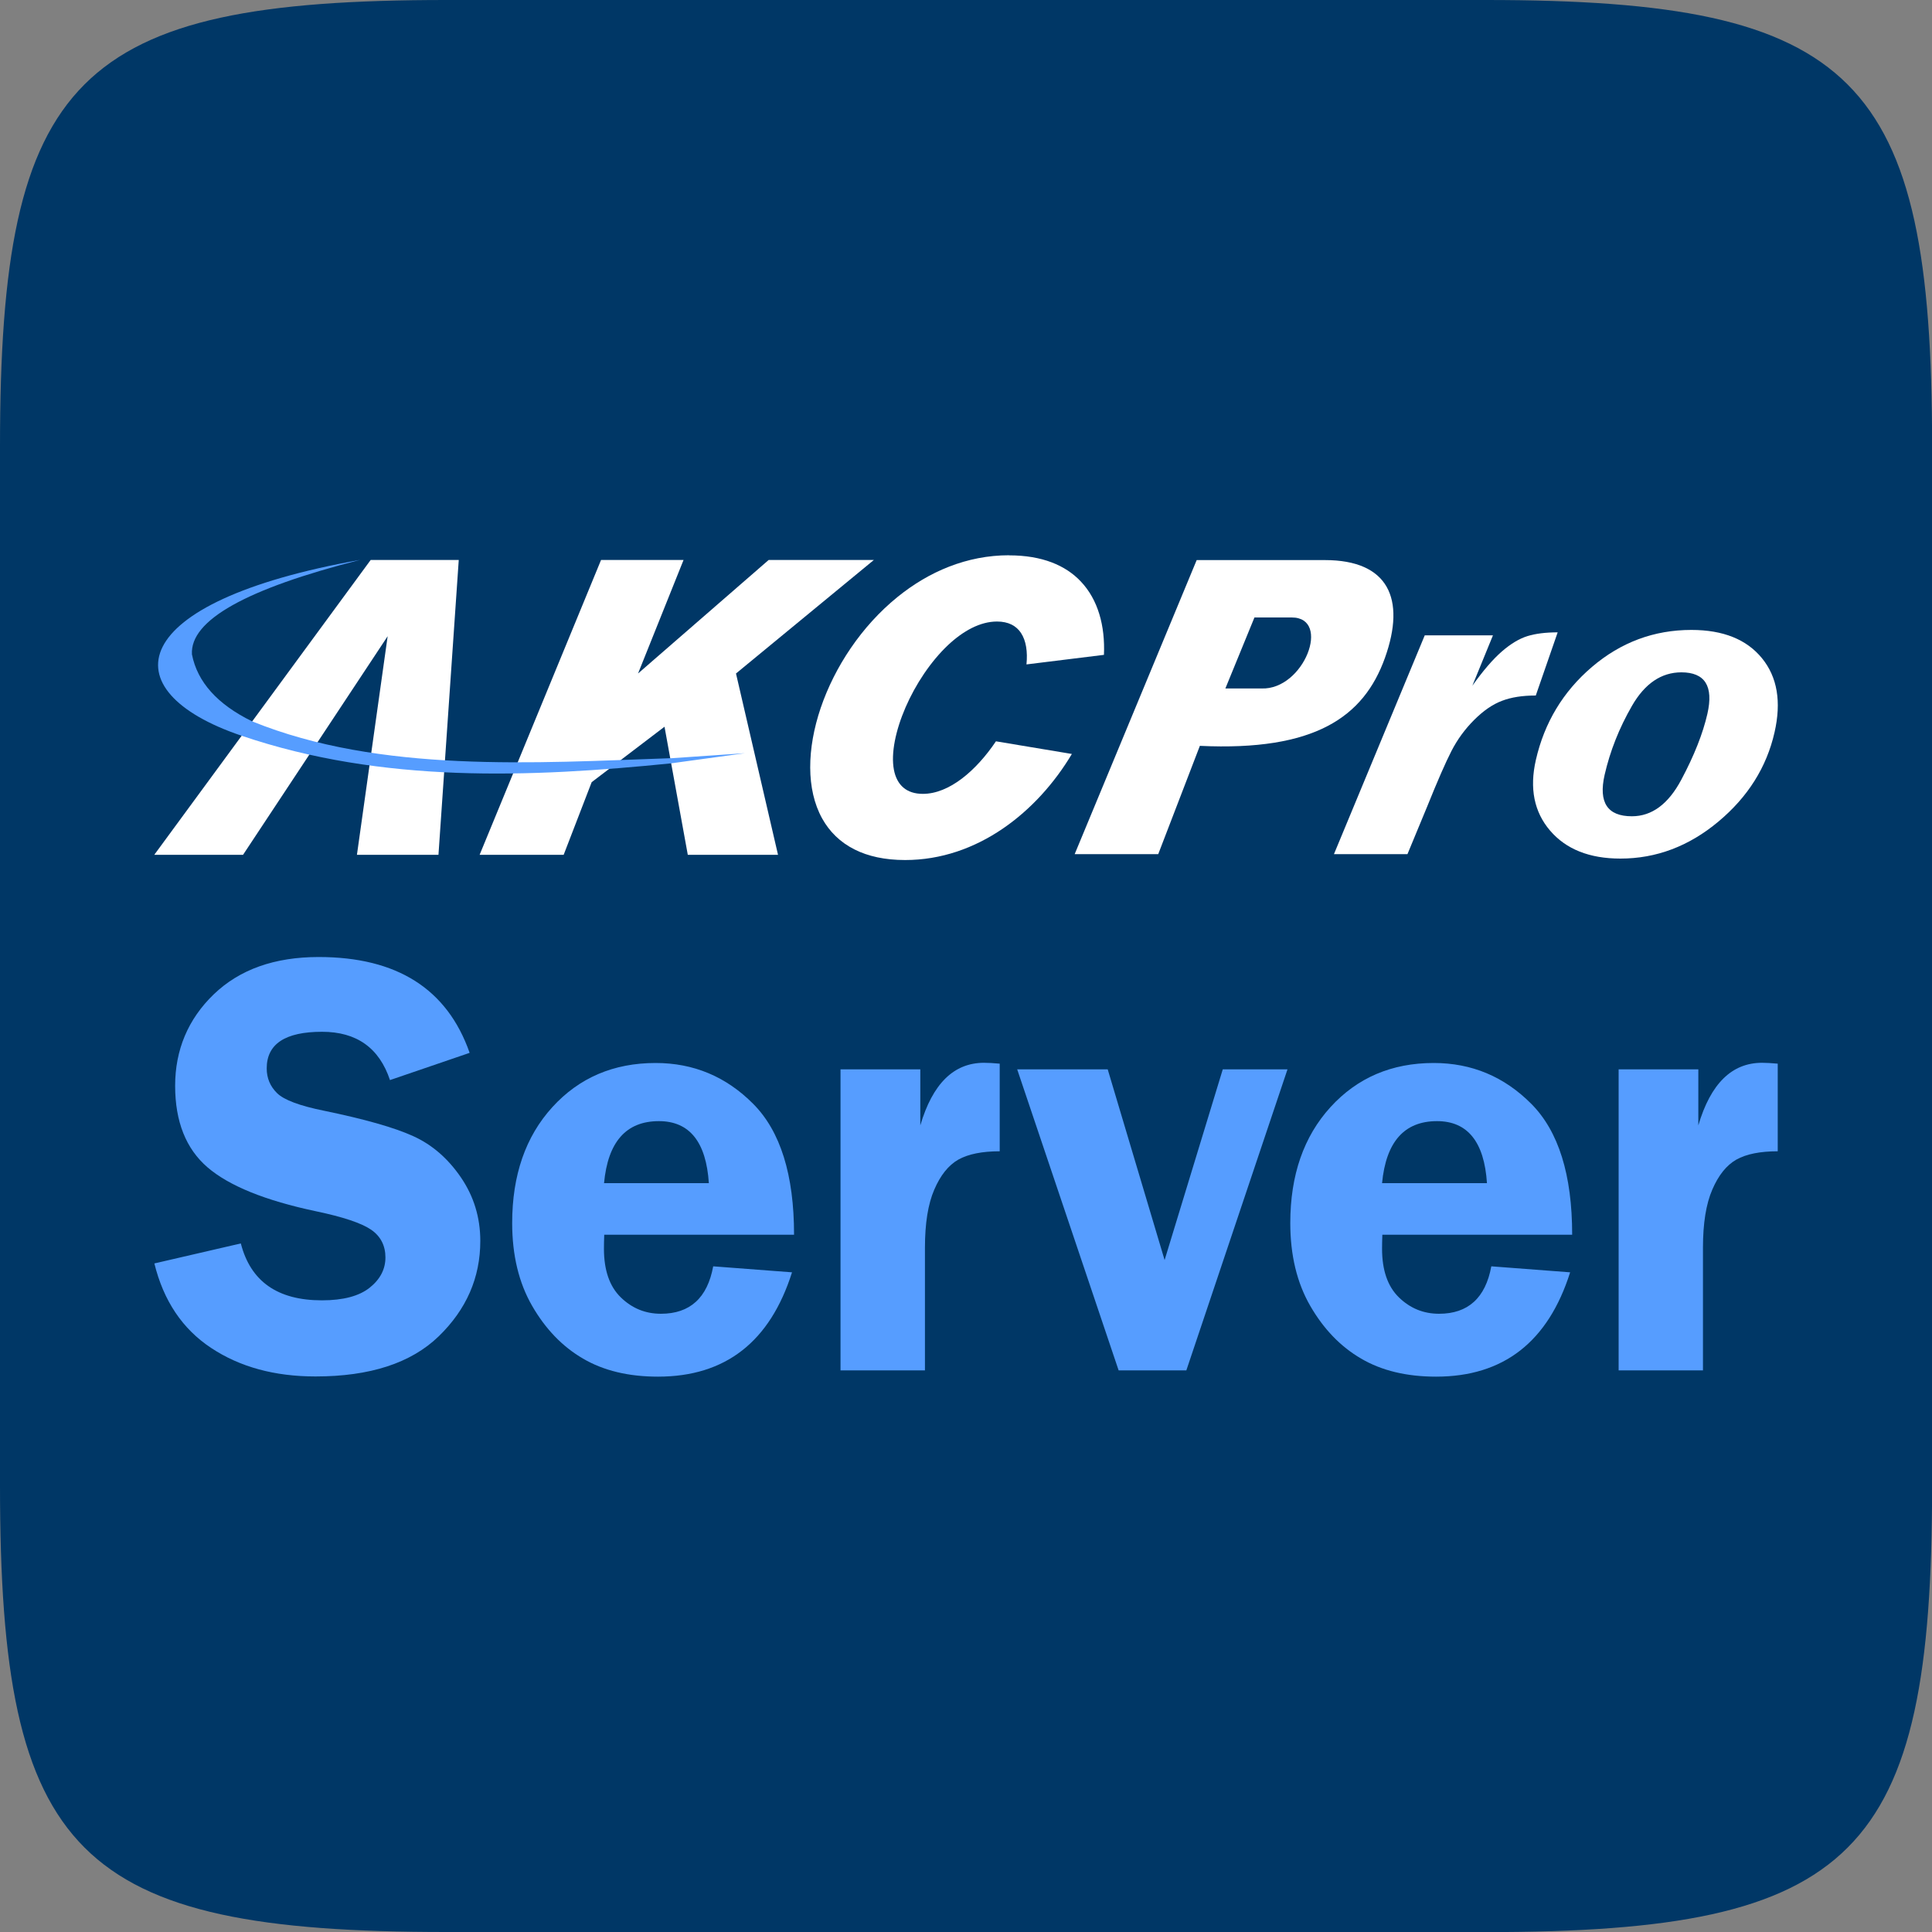
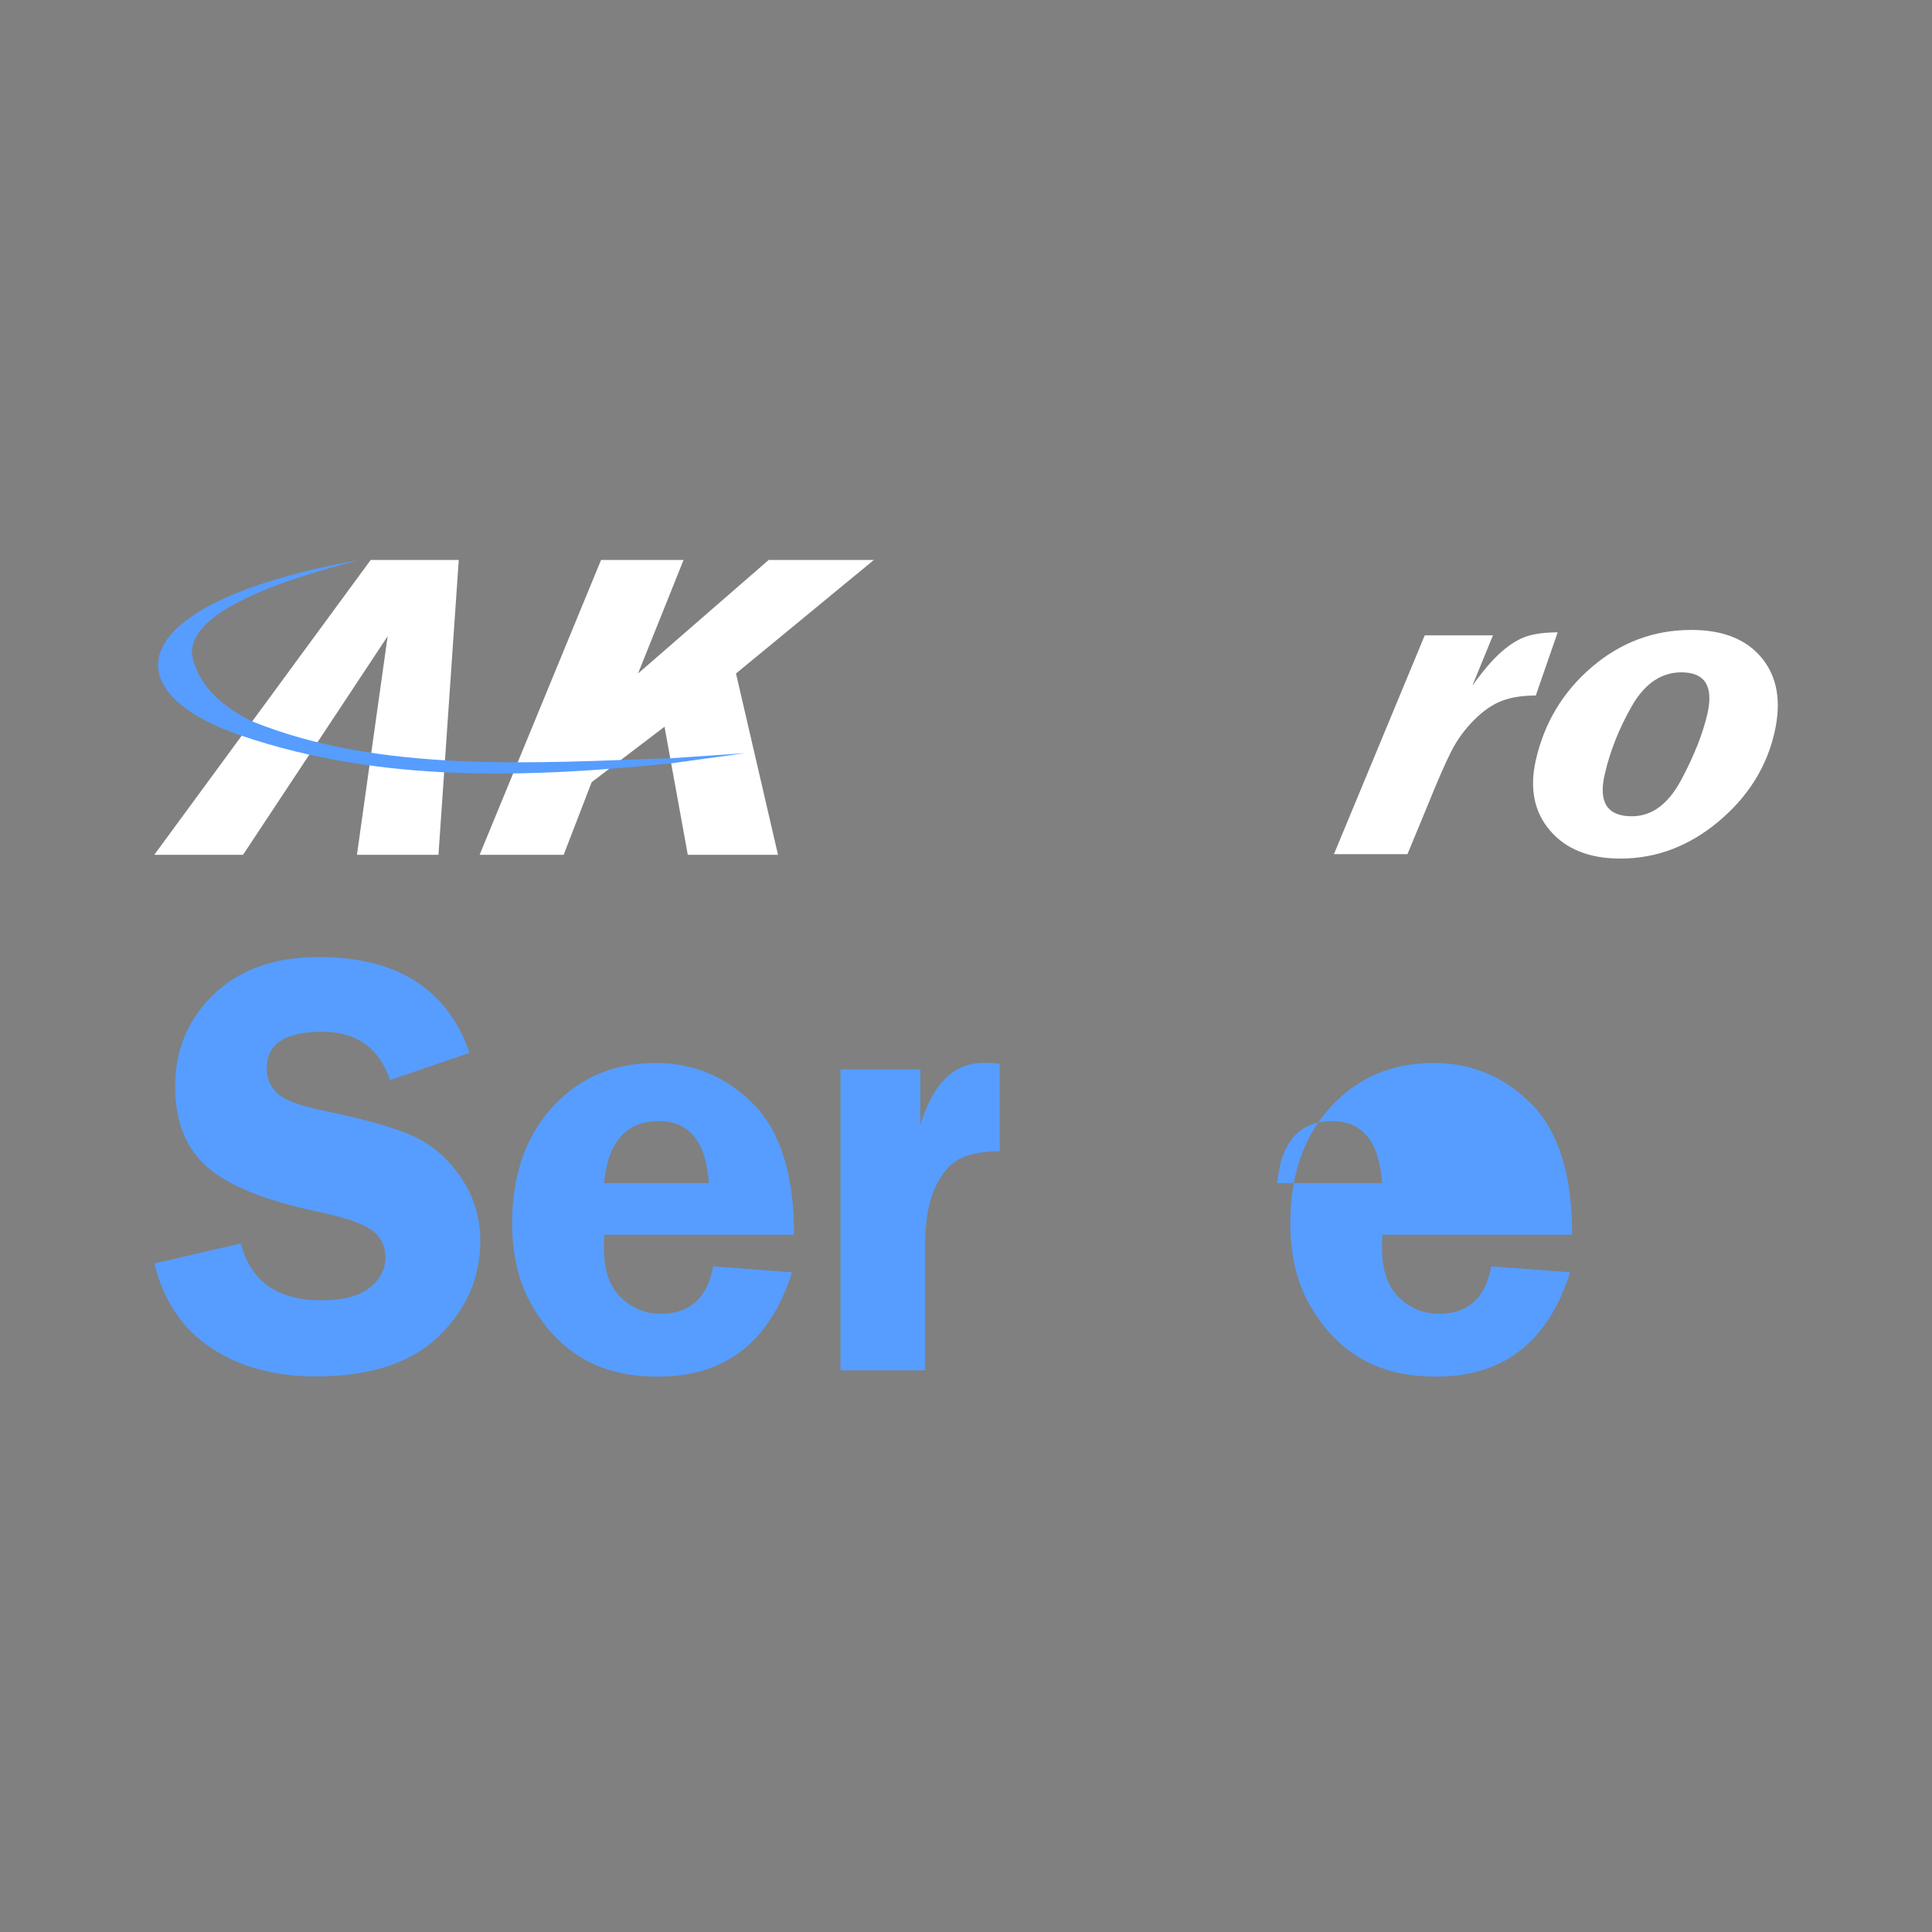
<svg xmlns="http://www.w3.org/2000/svg" id="Calque_2" data-name="Calque 2" viewBox="0 0 200 200">
  <rect x="0" y="0" width="200" height="200" fill="#808080" stroke="none" />
  <defs>
    <style>      .cls-1, .cls-2 {        fill: #569dff;      }      .cls-1, .cls-2, .cls-3, .cls-4, .cls-5 {        stroke-width: 0px;      }      .cls-1, .cls-4 {        fill-rule: evenodd;      }      .cls-3, .cls-4 {        fill: #fff;      }      .cls-5 {        fill: #003766;      }    </style>
  </defs>
  <g id="Calque_1-2" data-name="Calque 1">
    <g>
-       <path class="cls-5" d="M153.81,200H46.19c-38.26,0-46.19-7.92-46.19-46.19V46.19C0,7.92,7.92,0,46.19,0h107.63c38.26,0,46.19,7.92,46.19,46.19v107.63c0,38.26-7.92,46.19-46.19,46.19Z" />
      <g>
        <g>
          <g>
            <path id="AK" class="cls-4" d="M68.79,75.23l-7.54,5.74-2.9,7.52h-8.7l12.57-30.52h8.54l-4.71,11.75,13.52-11.75h10.89l-14.27,11.75,4.35,18.77h-9.34l-2.41-13.26ZM45.39,88.49h-8.44l3.18-22.63-14.97,22.63h-9.19l22.4-30.52h9.12l-2.1,30.52Z" />
-             <path id="C" class="cls-4" d="M104.47,57.49c3.39,0,5.83,1.02,7.42,2.71,1.78,1.88,2.52,4.58,2.39,7.59h0l-8.02.99c.13-1.32-.04-2.46-.57-3.26-.49-.74-1.3-1.18-2.48-1.18-1.74,0-3.49.96-5.07,2.44-1.8,1.7-3.37,4.07-4.4,6.45-1.03,2.38-1.53,4.77-1.2,6.47.15.78.48,1.42,1,1.85.48.4,1.14.63,1.99.63,2.74,0,5.52-2.4,7.57-5.44h0l7.86,1.31c-3.58,6-9.78,10.98-17.26,10.98-2.1,0-3.84-.39-5.23-1.09-1.5-.75-2.61-1.86-3.36-3.21-1.67-3.01-1.58-7.23-.15-11.45,1.44-4.23,4.22-8.46,7.95-11.48,3.23-2.62,7.17-4.32,11.55-4.32Z" />
-             <path id="P" class="cls-4" d="M137.16,57.98c6.54,0,8.4,3.98,6.21,10.12-2.2,6.15-7.3,9.67-19.16,9.11l-4.31,11.21h-8.65l12.63-30.44h13.28ZM133.71,63.92h-3.85l-3.01,7.35h3.74c4.41.16,7.26-7.35,3.13-7.35Z" />
            <path id="Symbol" class="cls-1" d="M69.38,78.5l7.74-.53-7.64,1.05c-14.58,1.47-29.87,2.1-44.48-2.86-13.71-4.65-12.14-13.86,12.27-18.2-11.81,3-17.61,6.26-17.4,9.78.56,2.86,2.63,5.17,6.22,6.93,13.27,5.39,29.33,4.3,43.29,3.82Z" />
          </g>
          <g>
            <path class="cls-3" d="M158.96,72c-1.36,0-2.52.18-3.48.55-.96.36-1.92,1.02-2.88,1.98-.96.96-1.74,2.03-2.35,3.22s-1.45,3.11-2.52,5.77l-2.03,4.9h-7.61l9.4-22.65h7.06l-2.13,5.21c1.1-1.54,2.11-2.72,3.04-3.53.93-.81,1.82-1.34,2.66-1.6s1.89-.39,3.13-.39l-2.27,6.55Z" />
            <path class="cls-3" d="M175.09,65.21c3.29,0,5.72.98,7.31,2.93,1.59,1.95,2.02,4.51,1.3,7.67-.82,3.61-2.76,6.69-5.81,9.24s-6.43,3.83-10.15,3.83c-3.2,0-5.63-.97-7.28-2.9-1.65-1.93-2.14-4.37-1.47-7.3.88-3.87,2.82-7.09,5.81-9.64,2.99-2.55,6.42-3.83,10.29-3.83ZM174.06,69.6c-2.08,0-3.79,1.16-5.12,3.47-1.33,2.31-2.27,4.69-2.83,7.14-.65,2.86.29,4.29,2.82,4.29,2.07,0,3.77-1.26,5.11-3.77,1.34-2.51,2.24-4.79,2.71-6.84.65-2.86-.25-4.29-2.7-4.29Z" />
          </g>
        </g>
        <g>
          <path class="cls-2" d="M48.59,109l-8.22,2.81c-1.11-3.33-3.45-5-7.03-5-3.82,0-5.73,1.26-5.73,3.79,0,1.01.36,1.86,1.07,2.56.71.7,2.33,1.31,4.85,1.82,4.21.87,7.29,1.74,9.24,2.63,1.95.88,3.6,2.31,4.94,4.27,1.34,1.96,2.01,4.16,2.01,6.58,0,3.81-1.44,7.09-4.3,9.87-2.87,2.78-7.13,4.16-12.76,4.16-4.23,0-7.83-.98-10.8-2.95-2.97-1.96-4.93-4.88-5.88-8.75l8.95-2.07c1.01,3.93,3.8,5.89,8.39,5.89,2.21,0,3.86-.44,4.95-1.31,1.09-.87,1.63-1.92,1.63-3.13s-.49-2.19-1.48-2.87c-.99-.68-2.89-1.32-5.71-1.91-5.25-1.11-9-2.63-11.23-4.55-2.23-1.92-3.35-4.74-3.35-8.44s1.33-6.9,4-9.47c2.67-2.57,6.29-3.86,10.86-3.86,8.1,0,13.3,3.3,15.62,9.9Z" />
          <path class="cls-2" d="M82.2,127.82h-19.65c-.02.56-.03,1.04-.03,1.45,0,2.22.58,3.9,1.74,5.03,1.16,1.13,2.54,1.7,4.16,1.7,3,0,4.81-1.64,5.41-4.91l8.16.62c-2.28,7.2-6.9,10.8-13.88,10.8-3.04,0-5.63-.62-7.76-1.87-2.13-1.24-3.88-3.06-5.26-5.45s-2.07-5.25-2.07-8.58c0-4.96,1.39-8.96,4.16-12,2.77-3.04,6.33-4.57,10.69-4.57,3.93,0,7.3,1.41,10.11,4.24s4.22,7.34,4.22,13.53ZM62.52,122.48h10.86c-.28-4.28-2.01-6.42-5.17-6.42-3.39,0-5.28,2.14-5.68,6.42Z" />
          <path class="cls-2" d="M95.75,141.86h-8.74v-31.16h8.26v5.8c1.27-4.32,3.47-6.48,6.59-6.48.44,0,.99.03,1.63.09v9.07c-1.83,0-3.26.29-4.28.86-1.02.58-1.85,1.61-2.49,3.1-.65,1.49-.97,3.5-.97,6.03v12.68Z" />
-           <path class="cls-2" d="M133.28,110.7l-10.47,31.16h-7.01l-10.5-31.16h9.37l5.89,19.74,6.02-19.74h6.69Z" />
-           <path class="cls-2" d="M162.75,127.82h-19.65c-.02.56-.03,1.04-.03,1.45,0,2.22.58,3.9,1.74,5.03,1.16,1.13,2.54,1.7,4.16,1.7,3,0,4.81-1.64,5.41-4.91l8.16.62c-2.28,7.2-6.9,10.8-13.88,10.8-3.04,0-5.63-.62-7.76-1.87-2.13-1.24-3.88-3.06-5.26-5.45-1.38-2.39-2.07-5.25-2.07-8.58,0-4.96,1.39-8.96,4.16-12s6.33-4.57,10.69-4.57c3.93,0,7.3,1.41,10.11,4.24s4.22,7.34,4.22,13.53ZM143.07,122.48h10.86c-.28-4.28-2.01-6.42-5.17-6.42-3.39,0-5.28,2.14-5.69,6.42Z" />
-           <path class="cls-2" d="M176.3,141.86h-8.74v-31.16h8.25v5.8c1.27-4.32,3.47-6.48,6.59-6.48.44,0,.99.03,1.63.09v9.07c-1.83,0-3.26.29-4.28.86-1.02.58-1.85,1.61-2.49,3.1-.65,1.49-.97,3.5-.97,6.03v12.68Z" />
+           <path class="cls-2" d="M162.75,127.82h-19.65c-.02.56-.03,1.04-.03,1.45,0,2.22.58,3.9,1.74,5.03,1.16,1.13,2.54,1.7,4.16,1.7,3,0,4.81-1.64,5.41-4.91l8.16.62c-2.28,7.2-6.9,10.8-13.88,10.8-3.04,0-5.63-.62-7.76-1.87-2.13-1.24-3.88-3.06-5.26-5.45-1.38-2.39-2.07-5.25-2.07-8.58,0-4.96,1.39-8.96,4.16-12s6.33-4.57,10.69-4.57c3.93,0,7.3,1.41,10.11,4.24s4.22,7.34,4.22,13.53ZM143.07,122.48c-.28-4.28-2.01-6.42-5.17-6.42-3.39,0-5.28,2.14-5.69,6.42Z" />
        </g>
      </g>
    </g>
  </g>
</svg>